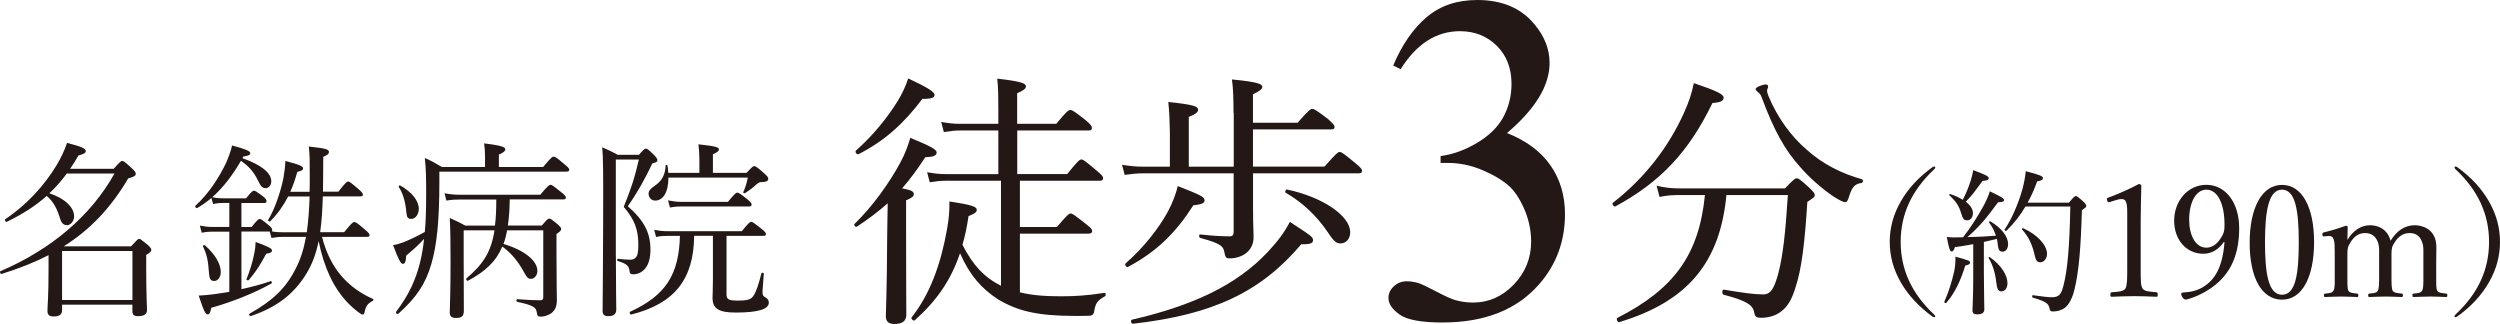
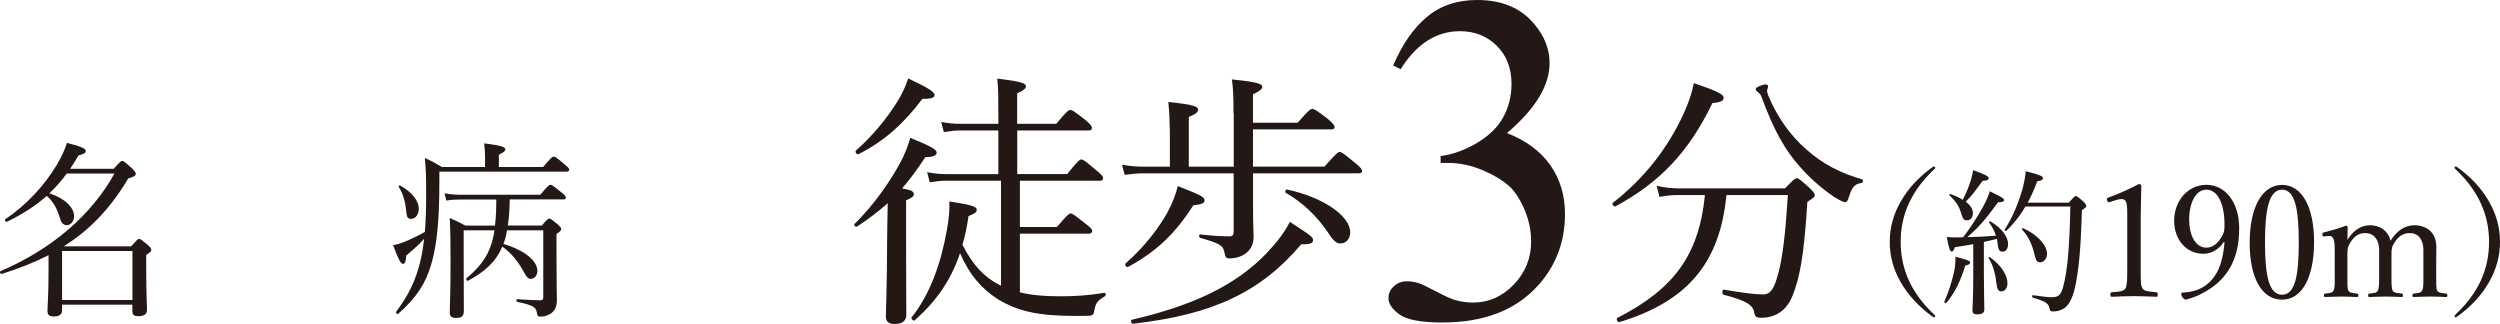
<svg xmlns="http://www.w3.org/2000/svg" id="_レイヤー_2" viewBox="0 0 319.78 41.44">
  <defs>
    <style>.cls-1{fill:#231815;}</style>
  </defs>
  <g id="_ヘッダー">
    <path class="cls-1" d="M6.21,32.64c-1.78.91-3.77,1.7-6,2.4-.17.05-.29-.29-.14-.36,6.55-2.81,11.59-7.13,14.57-12.48h-6.1c-.67.91-1.39,1.75-2.23,2.52,1.97.65,3.17,1.8,3.17,2.95,0,.6-.43,1.13-.91,1.13-.38,0-.7-.19-.89-.86-.38-1.25-.84-2.14-1.7-2.88-1.42,1.25-3.07,2.33-5.11,3.31-.14.07-.34-.24-.19-.34,2.71-1.8,5.02-4.34,6.55-6.89.58-.96,1.03-1.92,1.34-2.86,1.82.46,2.4.72,2.4,1.03,0,.26-.22.38-.94.58-.34.6-.7,1.18-1.06,1.7h5.57c.82-.91.94-1.01,1.1-1.01.14,0,.31.1,1.22.94.41.38.5.55.5.7,0,.26-.14.36-.96.6-2.23,3.77-4.85,6.55-8.26,8.69h8.62c.77-.84.89-.96,1.03-.96.17,0,.29.12,1.13.79.36.34.43.48.43.62,0,.17-.1.31-.65.65v1.78c0,3.22.1,4.78.1,5.26,0,.53-.36.79-1.13.79-.58,0-.74-.19-.74-.7v-.77H7.94v.72c0,.53-.34.79-1.08.79-.58,0-.79-.22-.79-.72,0-.65.14-1.7.14-5.38v-1.75ZM16.94,32.11H7.94v6.26h9v-6.26Z" />
-     <path class="cls-1" d="M31,20.23c2.38.84,3.7,1.87,3.7,2.95,0,.5-.31.89-.72.89s-.62-.22-.98-.98c-.55-1.13-1.18-1.82-2.18-2.52-1.01,1.73-2.18,3.34-3.67,4.66.53.1.86.14,1.32.14h3c.7-.86.86-.98,1.01-.98.17,0,.34.12,1.18.74.34.29.43.43.43.58,0,.17-.07.26-.31.26h-2.9v3.07h1.3c.72-.91.89-1.03,1.03-1.03.17,0,.34.12,1.15.79.34.26.46.46.46.6,0,.1-.02.17-.07.19.5.1.86.12,1.39.12h3.1c.22-1.51.31-3.05.36-4.58h-2.74c-.62,1.2-1.37,2.26-2.3,3.17-.1.1-.34-.05-.26-.17.82-1.32,1.56-3.48,1.94-5.28.14-.79.24-1.56.26-2.26,1.94.5,2.26.7,2.26.94,0,.22-.14.31-.74.46-.24.91-.53,1.75-.89,2.54h2.47c.02-.62.02-1.27.02-1.97,0-2.18,0-2.66-.12-3.82,2.33.26,2.57.38,2.57.7,0,.22-.1.36-.72.62,0,.74,0,1.61-.02,2.78,0,.58-.02,1.15-.02,1.68h1.97c.94-1.2,1.1-1.3,1.25-1.3.17,0,.31.1,1.34.98.43.38.55.55.55.7s-.1.22-.31.22h-4.82c-.05,1.54-.12,3.07-.34,4.58h3.07c.96-1.2,1.15-1.3,1.3-1.3.17,0,.36.1,1.37.98.46.38.58.55.58.7s-.1.22-.34.22h-5.74c.5,1.97,1.34,3.7,2.5,5.02,1.08,1.27,2.47,2.23,4.03,2.93.1.05.05.19-.05.24-.6.31-.86.62-1.01,1.32-.07.34-.12.43-.29.43-.12,0-.34-.17-.6-.36-1.63-1.22-2.81-2.88-3.58-4.54-.6-1.27-1.08-2.76-1.44-4.51-.31,1.61-.82,2.98-1.61,4.25-1.51,2.47-3.74,4.25-7.08,5.35-.14.05-.26-.24-.14-.31,2.88-1.61,4.56-3.17,5.83-5.62.65-1.22,1.08-2.52,1.39-4.2h-2.98c-.53,0-.86.05-1.44.14l-.22-.82h-3.62v7.37c1.3-.29,2.57-.62,3.75-1.03.12-.05.19.24.1.29-2.06,1.18-5.04,2.38-7.71,3.12-.1.62-.24.84-.46.84-.24,0-.41-.17-1.15-2.4.62-.02,1.27-.1,1.9-.17.67-.1,1.34-.19,2.02-.31v-7.7h-2.11c-.46,0-.79.02-1.42.14l-.24-.91c.67.12,1.06.17,1.61.17h2.16v-3.07h-.77c-.43,0-.74.02-1.3.14l-.22-.77c-.58.48-1.18.91-1.8,1.27-.14.1-.36-.17-.24-.29,1.66-1.49,3-3.58,3.89-5.42.36-.82.65-1.61.79-2.28,1.75.46,2.33.72,2.33.98,0,.22-.19.34-.89.43l-.1.19ZM26.73,34.88c-.12-1.56-.24-2.26-.77-3.36-.05-.12.17-.22.26-.14,1.34,1.2,2.02,2.4,2.02,3.43,0,.62-.36,1.13-.84,1.13s-.62-.29-.67-1.06ZM31.53,35.71c.41-1.01.79-2.23.98-3.22.12-.55.17-1.03.19-1.54,1.63.6,2.09.84,2.09,1.08s-.19.34-.74.43c-.7,1.32-1.34,2.35-2.23,3.36-.07.1-.34,0-.29-.12Z" />
    <path class="cls-1" d="M69.47,21.36c1.06-1.25,1.18-1.32,1.32-1.32.22,0,.36.07,1.42.98.5.41.6.53.6.7,0,.14-.1.24-.36.24h-16.25v1.25c0,5.18-.34,8.21-1.03,10.56-.74,2.57-1.94,4.32-4.22,6.36-.12.12-.38-.1-.29-.24,1.66-2.21,2.54-4.1,3.12-6.53.19-.84.36-1.75.46-2.81-.62.72-1.18,1.2-2.28,2.14-.05.82-.17,1.06-.43,1.06s-.55-.5-1.25-2.4c.38-.05.82-.17,1.32-.36.74-.29,1.85-.82,2.74-1.32.12-1.34.17-2.93.17-4.85,0-2.11-.02-3.14-.17-4.61.91.41,1.3.62,2.18,1.15h5.52v-1.27c0-.5-.02-1.03-.12-1.75,2.42.29,2.71.5,2.71.77,0,.19-.17.38-.82.67v1.58h5.66ZM51.98,27.22c-.1-1.3-.41-2.47-.98-3.31-.05-.07.1-.24.17-.19,1.56.86,2.4,1.99,2.4,2.98,0,.72-.43,1.3-.96,1.3-.41,0-.58-.19-.62-.77ZM64.86,29.45c-.1.6-.24,1.18-.46,1.75,2.78.84,4.34,2.18,4.34,3.46,0,.55-.38,1.01-.84,1.01-.31,0-.53-.19-.84-.79-.77-1.42-1.61-2.47-2.81-3.34-.79,1.9-2.18,3.19-4.39,4.37-.14.07-.31-.19-.19-.31,2.16-1.82,3.17-3.43,3.58-6.14h-3.94v3.7c0,3.98.02,5.57.02,6.6,0,.67-.26.91-1.01.91-.55,0-.79-.22-.79-.67,0-.82.1-2.35.1-6.36,0-2.59-.02-4.15-.1-5.76.91.41,1.46.67,1.99.98h3.79c.14-1.1.17-2.23.17-3.34h-4.51c-.67,0-1.18.02-1.87.14l-.24-.94c.72.14,1.32.19,2.02.19h10.23c.98-1.18,1.15-1.27,1.3-1.27.17,0,.34.1,1.39.96.48.36.58.53.58.67s-.07.24-.31.24h-6.87c-.02,1.13-.07,2.23-.24,3.34h4.34c.67-.79.82-.89.96-.89.17,0,.29.1,1.06.72.36.34.46.46.46.6,0,.19-.12.34-.6.65v2.21c0,4.49.05,5.18.05,6.22,0,.89-.26,1.3-.6,1.61-.31.29-.94.53-1.39.53s-.5-.05-.58-.55c-.1-.65-.48-.91-2.5-1.34-.14-.02-.14-.34,0-.34,1.42.1,2.26.14,2.95.14.29,0,.38-.12.38-.43v-8.52h-4.63Z" />
-     <path class="cls-1" d="M78.78,32.81c0,3.94.05,6.19.05,6.77,0,.62-.36.86-1.03.86-.55,0-.72-.24-.72-.67,0-1.49.07-6.65.07-11.47.02-6.77,0-8.04-.12-9.46.84.36,1.18.53,1.99.96h2.71c.6-.7.74-.79.89-.79.17,0,.31.1,1.06.84.34.36.41.5.41.65,0,.19-.12.26-.65.41-.98,2.06-1.97,3.82-3.14,5.47,2.09,1.82,2.9,3.41,2.9,5.52,0,1.01-.19,1.85-.65,2.42-.41.5-.96.77-1.56.77-.29,0-.43-.1-.46-.38-.07-.67-.31-.96-1.49-1.32-.12-.02-.12-.31,0-.29.65.07,1.13.12,1.56.12.36,0,.58-.1.74-.31.24-.24.31-.79.31-1.63,0-1.92-.5-3.22-1.87-4.82.89-2.18,1.37-3.58,1.94-6.05h-2.95v12.41ZM88.79,30.17c-.05,5.59-2.54,8.67-8.04,10.06-.17.05-.29-.29-.14-.36,4.51-2.06,6.24-4.73,6.36-9.7h-1.61c-.5,0-.86.02-1.44.14l-.24-.91c.67.12,1.08.17,1.68.17h9.53c.86-1.08,1.06-1.2,1.2-1.2s.34.12,1.3.89c.46.36.58.53.58.67,0,.17-.07.24-.31.24h-4.73v7.46c0,.65.24.82,1.46.82,1.08,0,1.61-.1,1.94-.55.38-.5.72-1.58,1.06-2.93.02-.14.31-.1.31.05-.05.94-.17,1.97-.17,2.35,0,.41.12.53.38.67.29.19.43.34.43.67,0,.46-.41.79-1.15.98-.65.17-1.54.29-3.12.29-2.21,0-2.93-.55-2.93-1.9,0-.29.05-1.06.05-2.33v-5.59h-2.4ZM85.5,22.71c0,1.94-.72,2.95-1.7,2.95-.48,0-.84-.41-.84-.89,0-.36.24-.62.72-.96.96-.62,1.42-1.44,1.46-2.64,0-.1.22-.1.24,0,.05.34.1.65.1.94h3.98v-1.78c0-.6-.05-1.2-.12-1.87,2.33.24,2.62.41,2.62.65,0,.19-.17.36-.77.62v2.38h4.3c.72-.77.84-.86.98-.86.19,0,.36.12,1.27.91.43.38.53.55.53.7,0,.29-.26.43-.82.43-.31-.02-.48.12-.74.34-.43.41-.86.72-1.42,1.08-.07.05-.26-.05-.22-.14.26-.53.43-1.1.58-1.85h-10.15ZM85.43,25.63c.7.12,1.1.19,1.68.19h6c.89-1.08,1.06-1.18,1.2-1.18.17,0,.34.1,1.3.86.41.36.53.53.53.67s-.07.24-.31.24h-8.71c-.48,0-.82.02-1.42.14l-.26-.94Z" />
    <path class="cls-1" d="M115.9,29.54c0,6.53.03,9.76.03,10.71,0,.78-.48,1.19-1.5,1.19-.68,0-1.12-.24-1.12-.99s.14-3.2.17-10.13c.03-1.43.03-2.89.07-4.32-1.19,1.05-2.45,2.01-3.94,2.99-.17.1-.44-.2-.31-.34,2.35-2.28,4.49-5.3,5.88-7.89.61-1.12.99-2.21,1.26-3.13,2.65,1.09,3.37,1.5,3.37,1.87,0,.41-.44.58-1.46.61-.99,1.53-1.94,2.82-2.96,3.98,1.26.24,1.5.41,1.5.75,0,.24-.17.44-.99.78v3.91ZM109.47,19.27c2.14-1.87,4.01-4.18,5.34-6.32.61-.99,1.05-1.97,1.36-2.92,2.38,1.12,3.37,1.7,3.37,2.11,0,.34-.34.51-1.56.51-2.38,3.16-4.83,5.37-8.16,7.07-.2.1-.51-.27-.34-.44ZM130.45,37.39c1.36.34,2.99.51,5.17.51,1.94,0,3.47-.1,5.64-.44.2-.03.24.34.07.44-.95.54-1.19.85-1.36,1.87-.07.41-.17.54-.51.61-.54.03-1.02.03-1.97.03-4.86,0-7.38-.65-9.86-2.14-2.11-1.39-3.57-3.03-4.83-5.88-1.16,3.43-2.96,6.05-5.78,8.57-.17.17-.54-.2-.41-.37,2.38-2.99,3.74-6.87,4.52-11.22.24-1.33.34-2.45.31-3.6,2.75.41,3.5.65,3.5,1.05,0,.34-.27.51-1.05.82-.2,1.33-.44,2.55-.78,3.67,1.36,2.65,2.79,4.15,4.79,5.17l.14.07v-13.43h-7.04c-.75,0-1.26.07-2.07.2l-.34-1.29c.99.17,1.56.24,2.41.24h6.7v-5.58h-4.86c-.71,0-1.26.07-2.11.2l-.34-1.29c.99.17,1.6.24,2.45.24h4.86v-1.67c0-1.73,0-2.86-.14-4.11,3.3.37,3.67.65,3.67.99,0,.27-.27.51-1.12.88v3.91h5c1.33-1.63,1.6-1.77,1.8-1.77.24,0,.48.14,1.94,1.29.65.54.82.78.82.99,0,.24-.1.34-.44.34h-9.11v5.58h6.39c1.33-1.67,1.6-1.87,1.8-1.87.27,0,.51.2,1.97,1.43.65.54.82.75.82.95,0,.24-.1.34-.44.34h-10.2v5.92h4.73c1.36-1.6,1.56-1.73,1.77-1.73.24,0,.48.2,1.97,1.36.61.48.78.68.78.88s-.14.34-.48.34h-8.77v7.51Z" />
    <path class="cls-1" d="M157.78,14.44c0-1.8-.03-3.03-.2-4.28,3.47.34,3.88.61,3.88.95,0,.27-.31.54-1.19.95v3.64h5.71c1.43-1.63,1.67-1.77,1.87-1.77.24,0,.51.14,2.01,1.29.68.61.85.82.85,1.02s-.1.31-.44.31h-10v4.76h9.15c1.5-1.7,1.73-1.87,1.94-1.87.24,0,.48.17,2.01,1.43.71.58.85.78.85.99s-.1.31-.44.31h-13.5v4.45c0,2.24.07,3.06.07,3.67,0,1.02-.41,1.67-.99,2.11-.54.41-1.29.65-2.07.65-.48,0-.54-.1-.71-.92-.14-.68-.58-1.02-3.06-1.7-.2-.07-.17-.48.03-.44,1.73.2,2.99.24,3.77.24.34,0,.48-.2.48-.58v-7.48h-11.49c-.85,0-1.5.07-2.45.2l-.34-1.29c1.09.17,1.8.24,2.75.24h3.37v-4.39c-.03-1.5-.07-2.65-.2-3.88,3.43.34,3.81.61,3.81.99,0,.27-.24.54-1.19.92v6.36h5.75v-6.87ZM143.98,33.69c2.41-2.11,4.28-4.56,5.41-6.63.65-1.22,1.05-2.35,1.26-3.26,2.96,1.16,3.43,1.39,3.43,1.84,0,.31-.31.51-1.43.61-2.24,3.5-4.62,5.88-8.36,7.89-.2.1-.48-.27-.31-.44ZM144.8,40.89c7.62-1.77,13.29-4.32,17.37-8.67,1.33-1.43,2.11-2.48,2.82-3.84,2.82,1.84,2.96,1.94,2.96,2.35,0,.37-.31.54-1.5.51-5.24,6.19-11.39,9.01-21.52,10.17-.24.03-.37-.44-.14-.51ZM169.89,29.78c-1.5-2.24-3.37-3.94-5.44-5.13-.14-.07,0-.44.17-.41,4.66.99,8.09,3.4,8.09,5.47,0,.78-.48,1.43-1.26,1.43-.48,0-.85-.27-1.56-1.36Z" />
    <path class="cls-1" d="M178.21,8.38c1.13-2.68,2.56-4.74,4.29-6.2s3.88-2.18,6.46-2.18c3.18,0,5.62,1.04,7.32,3.11,1.29,1.54,1.93,3.19,1.93,4.95,0,2.89-1.82,5.88-5.45,8.96,2.44.96,4.29,2.32,5.54,4.1,1.25,1.78,1.88,3.87,1.88,6.27,0,3.44-1.09,6.42-3.28,8.94-2.85,3.28-6.98,4.92-12.39,4.92-2.68,0-4.5-.33-5.46-1s-1.45-1.38-1.45-2.14c0-.57.23-1.06.69-1.49.46-.43,1.01-.64,1.66-.64.49,0,.99.08,1.49.23.33.1,1.08.45,2.26,1.07s1.98.98,2.43,1.1c.72.21,1.49.32,2.31.32,1.99,0,3.72-.77,5.2-2.31,1.47-1.54,2.21-3.37,2.21-5.48,0-1.54-.34-3.05-1.03-4.51-.51-1.09-1.07-1.92-1.67-2.49-.84-.78-1.99-1.49-3.46-2.12s-2.96-.95-4.48-.95h-.94v-.88c1.54-.2,3.09-.75,4.64-1.67s2.68-2.02,3.38-3.31,1.05-2.71,1.05-4.25c0-2.01-.63-3.64-1.89-4.88s-2.83-1.86-4.7-1.86c-3.03,0-5.56,1.62-7.59,4.86l-.97-.47Z" />
    <path class="cls-1" d="M206.32,25.93c4.11-3.2,7.11-7.14,9.08-11.49.61-1.36,1.02-2.55,1.26-3.81,3.03,1.02,3.81,1.46,3.81,1.84,0,.41-.27.61-1.43.71-2.96,6.12-6.56,10.06-12.41,13.22-.2.1-.51-.34-.31-.48ZM220.83,24.95c-.82,8.67-5,13.63-13.7,16.25-.24.07-.44-.44-.24-.54,7.28-3.71,10.44-8.12,11.19-15.71h-3.06c-1.02,0-1.77.03-2.75.24l-.37-1.43c1.16.27,2.01.34,3.03.34h13.39c1.12-1.16,1.29-1.29,1.53-1.29.2,0,.41.14,1.6,1.22.54.54.68.71.68.92,0,.24-.14.34-.95.88-.31,5-.71,8.64-1.56,11.08-.41,1.29-.88,2.21-1.7,2.86-.68.58-1.67.88-2.62.88-.61,0-.82-.1-.92-.71-.17-.88-.88-1.46-3.91-2.24-.24-.07-.2-.68.03-.65,2.48.41,3.88.61,5.03.61.99,0,1.43-.78,1.97-2.82.54-2.11.88-4.96,1.19-9.89h-7.85ZM234.6,25.19c-1.73-1.19-3.2-2.52-4.32-3.81-1.97-2.18-3.37-4.69-4.96-8.98-.07-.24-.24-.44-.44-.61-.2-.14-.31-.27-.31-.41,0-.24.95-.58,1.29-.58.17,0,.31.1.31.27,0,.1-.14.37-.14.54s.07.37.17.65c1.19,2.89,2.99,5.24,4.83,6.83,2.18,1.97,4.62,3.13,7.14,3.84.2.07.14.44-.07.48-.85.1-1.22.54-1.6,1.77-.14.51-.27.68-.51.68-.2,0-.75-.27-1.39-.68Z" />
    <path class="cls-1" d="M247.54,21.42c0,.08-.02.14-.12.22-2.9,2.72-4.3,5.76-4.3,9.3s1.4,6.58,4.26,9.28c.14.12.16.18.16.24,0,.08-.04.12-.12.12-.06,0-.12-.02-.26-.1-1.72-1.26-3.06-2.7-4-4.32-.98-1.68-1.44-3.42-1.44-5.22s.46-3.54,1.44-5.22c.94-1.64,2.3-3.1,4.06-4.36.08-.04.14-.06.2-.06s.12.04.12.12Z" />
    <path class="cls-1" d="M248.7,38.59c.54-1.18.98-2.62,1.26-3.86.12-.58.18-1.18.16-1.9,1.7.46,1.88.54,1.88.76,0,.16-.14.28-.62.38-.56,1.86-1.36,3.58-2.44,4.78-.08.08-.28-.06-.24-.16ZM252.4,31.23c-.72.14-1.48.26-2.34.38-.16.46-.26.56-.42.56-.2,0-.34-.3-.62-1.86.44.04.62.06.92.06.38,0,.76-.02,1.16-.02.86-1.08,1.88-2.66,2.62-4.02.4-.74.66-1.38.8-1.86,1.5.72,1.82.9,1.82,1.14,0,.14-.16.26-.76.26-1.58,2.14-2.3,3.02-3.92,4.46,1.22-.02,2.44-.08,3.64-.18-.18-.58-.46-1.14-.88-1.7-.04-.06.1-.18.16-.14,1.5.88,2.28,2,2.28,2.9,0,.56-.28.98-.68.98s-.58-.14-.66-1.08c-.02-.2-.06-.38-.1-.56-.56.14-1.1.28-1.66.4v3.82c0,2.22.06,4.2.06,4.8,0,.44-.3.64-.9.64-.42,0-.62-.14-.62-.52s.1-1.64.1-4.12v-4.34ZM252.36,27.26c0,.54-.3.92-.72.92s-.54-.1-.8-.94c-.26-.88-.6-1.42-1.5-2.28-.06-.06.04-.16.12-.14.64.22,1.18.46,1.6.74.42-.8.76-1.64,1.02-2.46.16-.54.28-1,.3-1.34,1.48.54,2,.78,2,1.02,0,.2-.14.32-.78.36-1.02,1.36-1.32,1.84-2.16,2.66.62.46.92.96.92,1.46ZM255.34,36.05c-.12-1.14-.48-2.26-.98-3.06-.04-.06.1-.14.16-.1,1.46,1.02,2.26,2.32,2.26,3.32,0,.6-.3,1.06-.78,1.06-.38,0-.56-.24-.66-1.22ZM264.64,25.92c.66-.78.76-.84.88-.84.14,0,.24.06.98.72.3.3.36.42.36.56,0,.12-.08.2-.56.54-.14,4.86-.38,7.8-.96,10.18-.26,1.06-.7,1.88-1.18,2.26-.46.36-1.06.5-1.52.5-.32,0-.42-.04-.48-.4-.14-.64-.48-.88-2.12-1.36-.14-.04-.14-.34,0-.32,1.4.2,1.98.26,2.44.26.96,0,1.2-.48,1.46-1.48.5-1.9.78-4.8.88-10.12h-5.74c-.66,1.12-1.44,2.14-2.44,3.1-.08.08-.28-.06-.22-.16.94-1.42,1.74-3.28,2.28-5.18.22-.84.36-1.62.42-2.28,1.9.48,2.2.66,2.2.88,0,.2-.14.32-.74.42-.36,1-.76,1.9-1.22,2.72h5.28ZM260.28,32.73c-.32-1.44-.78-2.42-1.64-3.38-.06-.06.06-.2.14-.16,1.8.8,3.06,2.16,3.06,3.28,0,.58-.36,1.08-.88,1.08-.36,0-.54-.2-.68-.82Z" />
    <path class="cls-1" d="M269.88,25.84c-.2.06-.28.04-.36-.22-.06-.24-.04-.28.2-.36,1.3-.48,2.62-1.06,3.86-1.72.2,0,.32.12.32.24-.02,1.58-.08,2.72-.08,4.34v6.14c0,1.98.02,2.22.22,2.62.22.4.96.42,1.78.5.14.02.18.08.18.3,0,.24-.04.28-.18.28-.88-.04-1.96-.08-2.8-.08-.96,0-1.94.04-2.88.08-.16,0-.2-.04-.2-.28,0-.22.06-.28.2-.3.8-.06,1.5-.08,1.74-.5.22-.44.22-1.3.22-2.62v-7.08c0-.72-.06-1.24-.22-1.48-.1-.14-.24-.24-.52-.24-.18,0-.42.04-.72.14l-.76.24Z" />
    <path class="cls-1" d="M284.44,30.96c-.62.94-1.56,1.5-2.6,1.5-2.16,0-3.74-1.76-3.74-4.24s1.72-4.58,4.12-4.58,4.2,2.2,4.2,5.56c0,4.04-1.58,6.3-3.74,7.74-.92.62-1.94,1.1-3.06,1.38-.18,0-.32-.08-.5-.36-.08-.14-.12-.26-.12-.36,0-.12.1-.18.22-.18,1.06-.06,1.9-.28,2.6-.72,1.56-.96,2.48-2.62,2.72-5.72l-.1-.02ZM280.02,28.1c0,1.98.8,3.58,2.2,3.58.78,0,1.52-.5,2.12-1.7.18-.42.2-.66.2-1.28,0-2.6-.86-4.44-2.32-4.44-1.38,0-2.2,1.72-2.2,3.84Z" />
    <path class="cls-1" d="M296,30.95c0,4.52-1.54,7.38-4.1,7.38s-4.14-2.74-4.14-7.26,1.58-7.42,4.14-7.42,4.1,2.86,4.1,7.3ZM289.72,31c0,4.1.46,6.7,2.18,6.7s2.14-2.6,2.14-6.7-.44-6.74-2.14-6.74-2.18,2.66-2.18,6.74Z" />
    <path class="cls-1" d="M297.34,30.23c-.2.02-.26.04-.28-.26,0-.18.04-.2.24-.26.72-.16,1.9-.52,2.78-.84.12,0,.22.08.22.18-.02.54-.04,1.12-.04,1.64.72-1.2,1.74-1.88,2.9-1.88,1.06,0,2.24.52,2.62,1.98.8-1.26,1.78-1.98,3.12-1.98.62,0,2.74.28,2.74,2.8,0,.72-.02,1.7-.02,2.2v1.3c0,1.18-.02,1.78.12,2.06.16.3.66.32,1.14.38.12.02.16.04.16.22,0,.16-.02.22-.16.22-.6-.02-1.38-.06-2-.06s-1.4.04-2.12.06c-.14,0-.18-.04-.18-.22s.04-.22.18-.22c.52-.06.88-.06,1.06-.38.18-.32.16-.92.16-2.06v-2.64c0-.56.04-1.06-.22-1.64-.24-.6-.7-1.02-1.54-1.02-.88,0-1.48.5-1.88,1.14-.4.56-.44.92-.44,1.54v2.62c0,1.18,0,1.76.14,2.06.18.3.62.32,1.18.38.12.02.14.04.14.22,0,.16-.02.22-.16.22-.66-.02-1.44-.06-2-.06-.66,0-1.44.04-2.1.06-.16,0-.18-.06-.18-.22,0-.18.04-.22.18-.22.5-.06.9-.06,1.06-.38.16-.32.16-.92.16-2.06v-2.64c0-.56.04-1.06-.22-1.64-.28-.62-.76-1.02-1.58-1.02-.88,0-1.42.5-1.84,1.14-.38.58-.42.92-.42,1.54v2.62c0,1.18-.02,1.76.12,2.06.14.3.62.32,1.12.38.12.02.16.06.16.22,0,.18-.04.22-.16.22-.62-.02-1.4-.06-2.02-.06s-1.38.04-2.04.06c-.14,0-.18-.04-.18-.22,0-.16.04-.2.18-.22.52-.06.88-.06,1.04-.38.2-.32.16-.92.16-2.06v-2.86c0-.72,0-1.28-.14-1.64-.12-.34-.32-.46-.7-.42l-.46.04Z" />
    <path class="cls-1" d="M314.28,21.36c1.76,1.26,3.12,2.72,4.06,4.36.98,1.68,1.44,3.42,1.44,5.22s-.46,3.54-1.44,5.22c-.94,1.62-2.26,3.06-4.02,4.32-.12.08-.18.1-.24.1s-.12-.04-.12-.12.06-.16.16-.26c2.88-2.7,4.26-5.74,4.26-9.26s-1.4-6.6-4.32-9.32c-.06-.06-.1-.14-.1-.22,0-.06.04-.1.12-.1.04,0,.1,0,.2.06Z" />
  </g>
</svg>